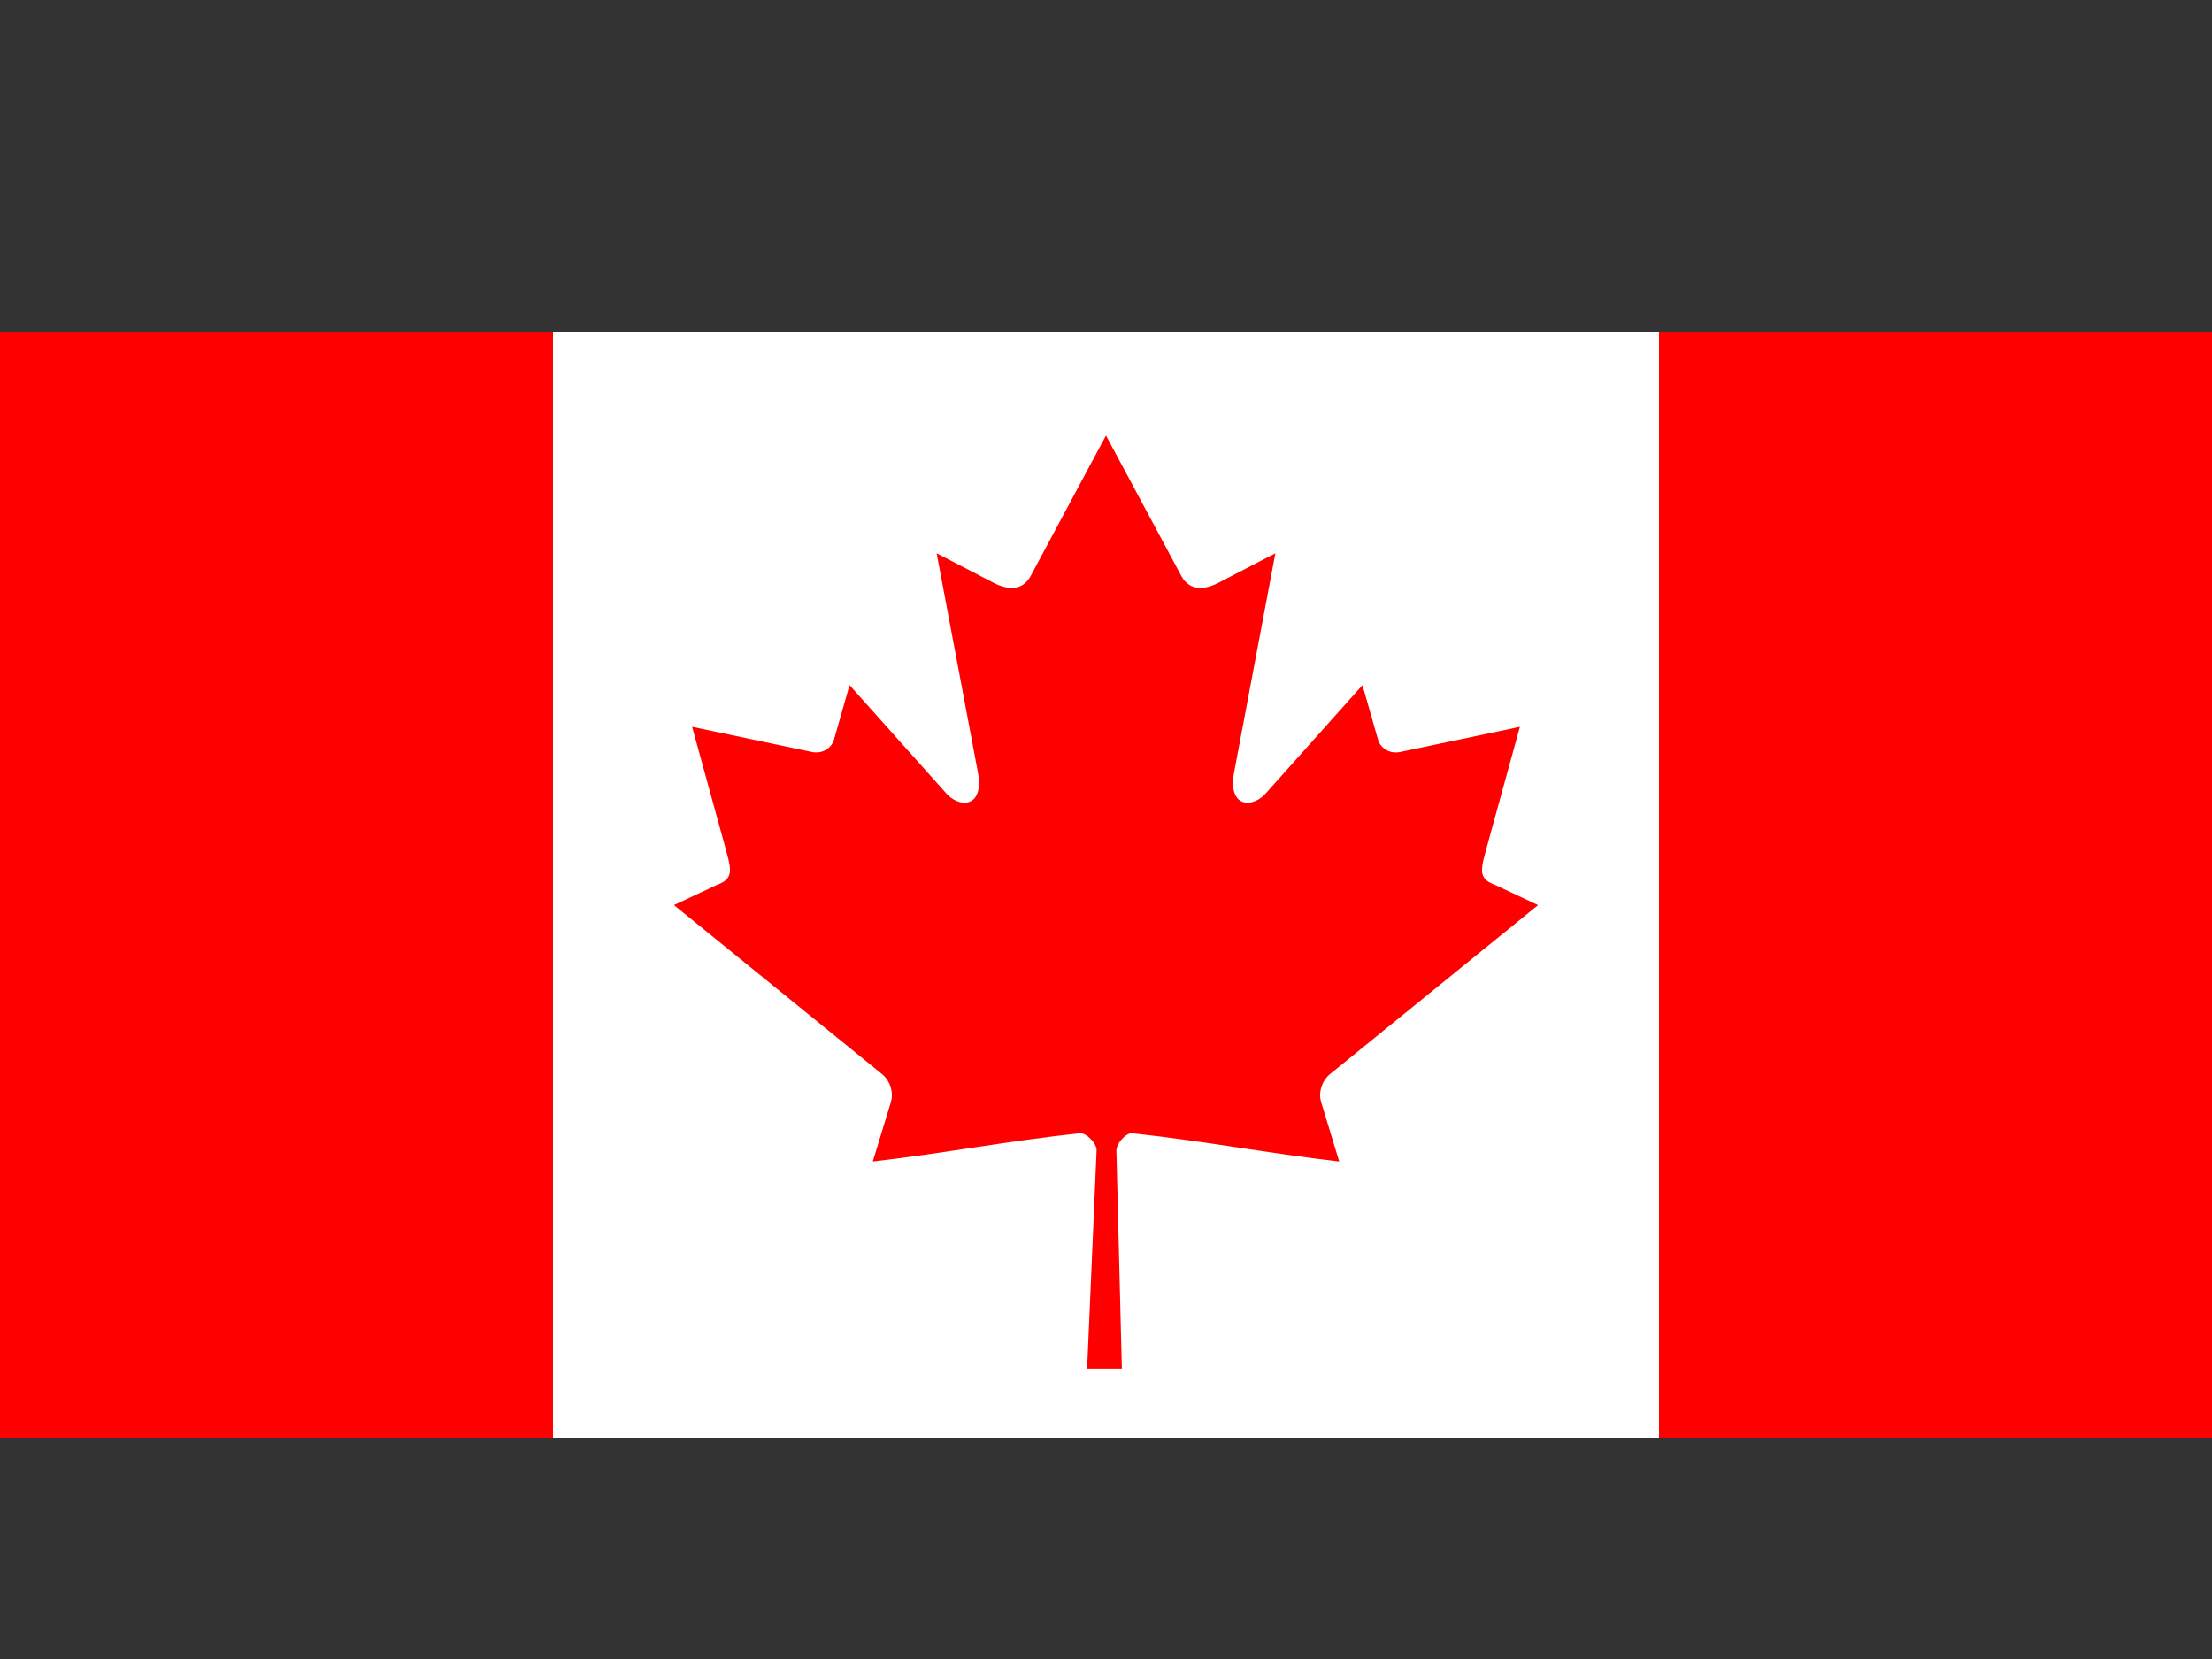
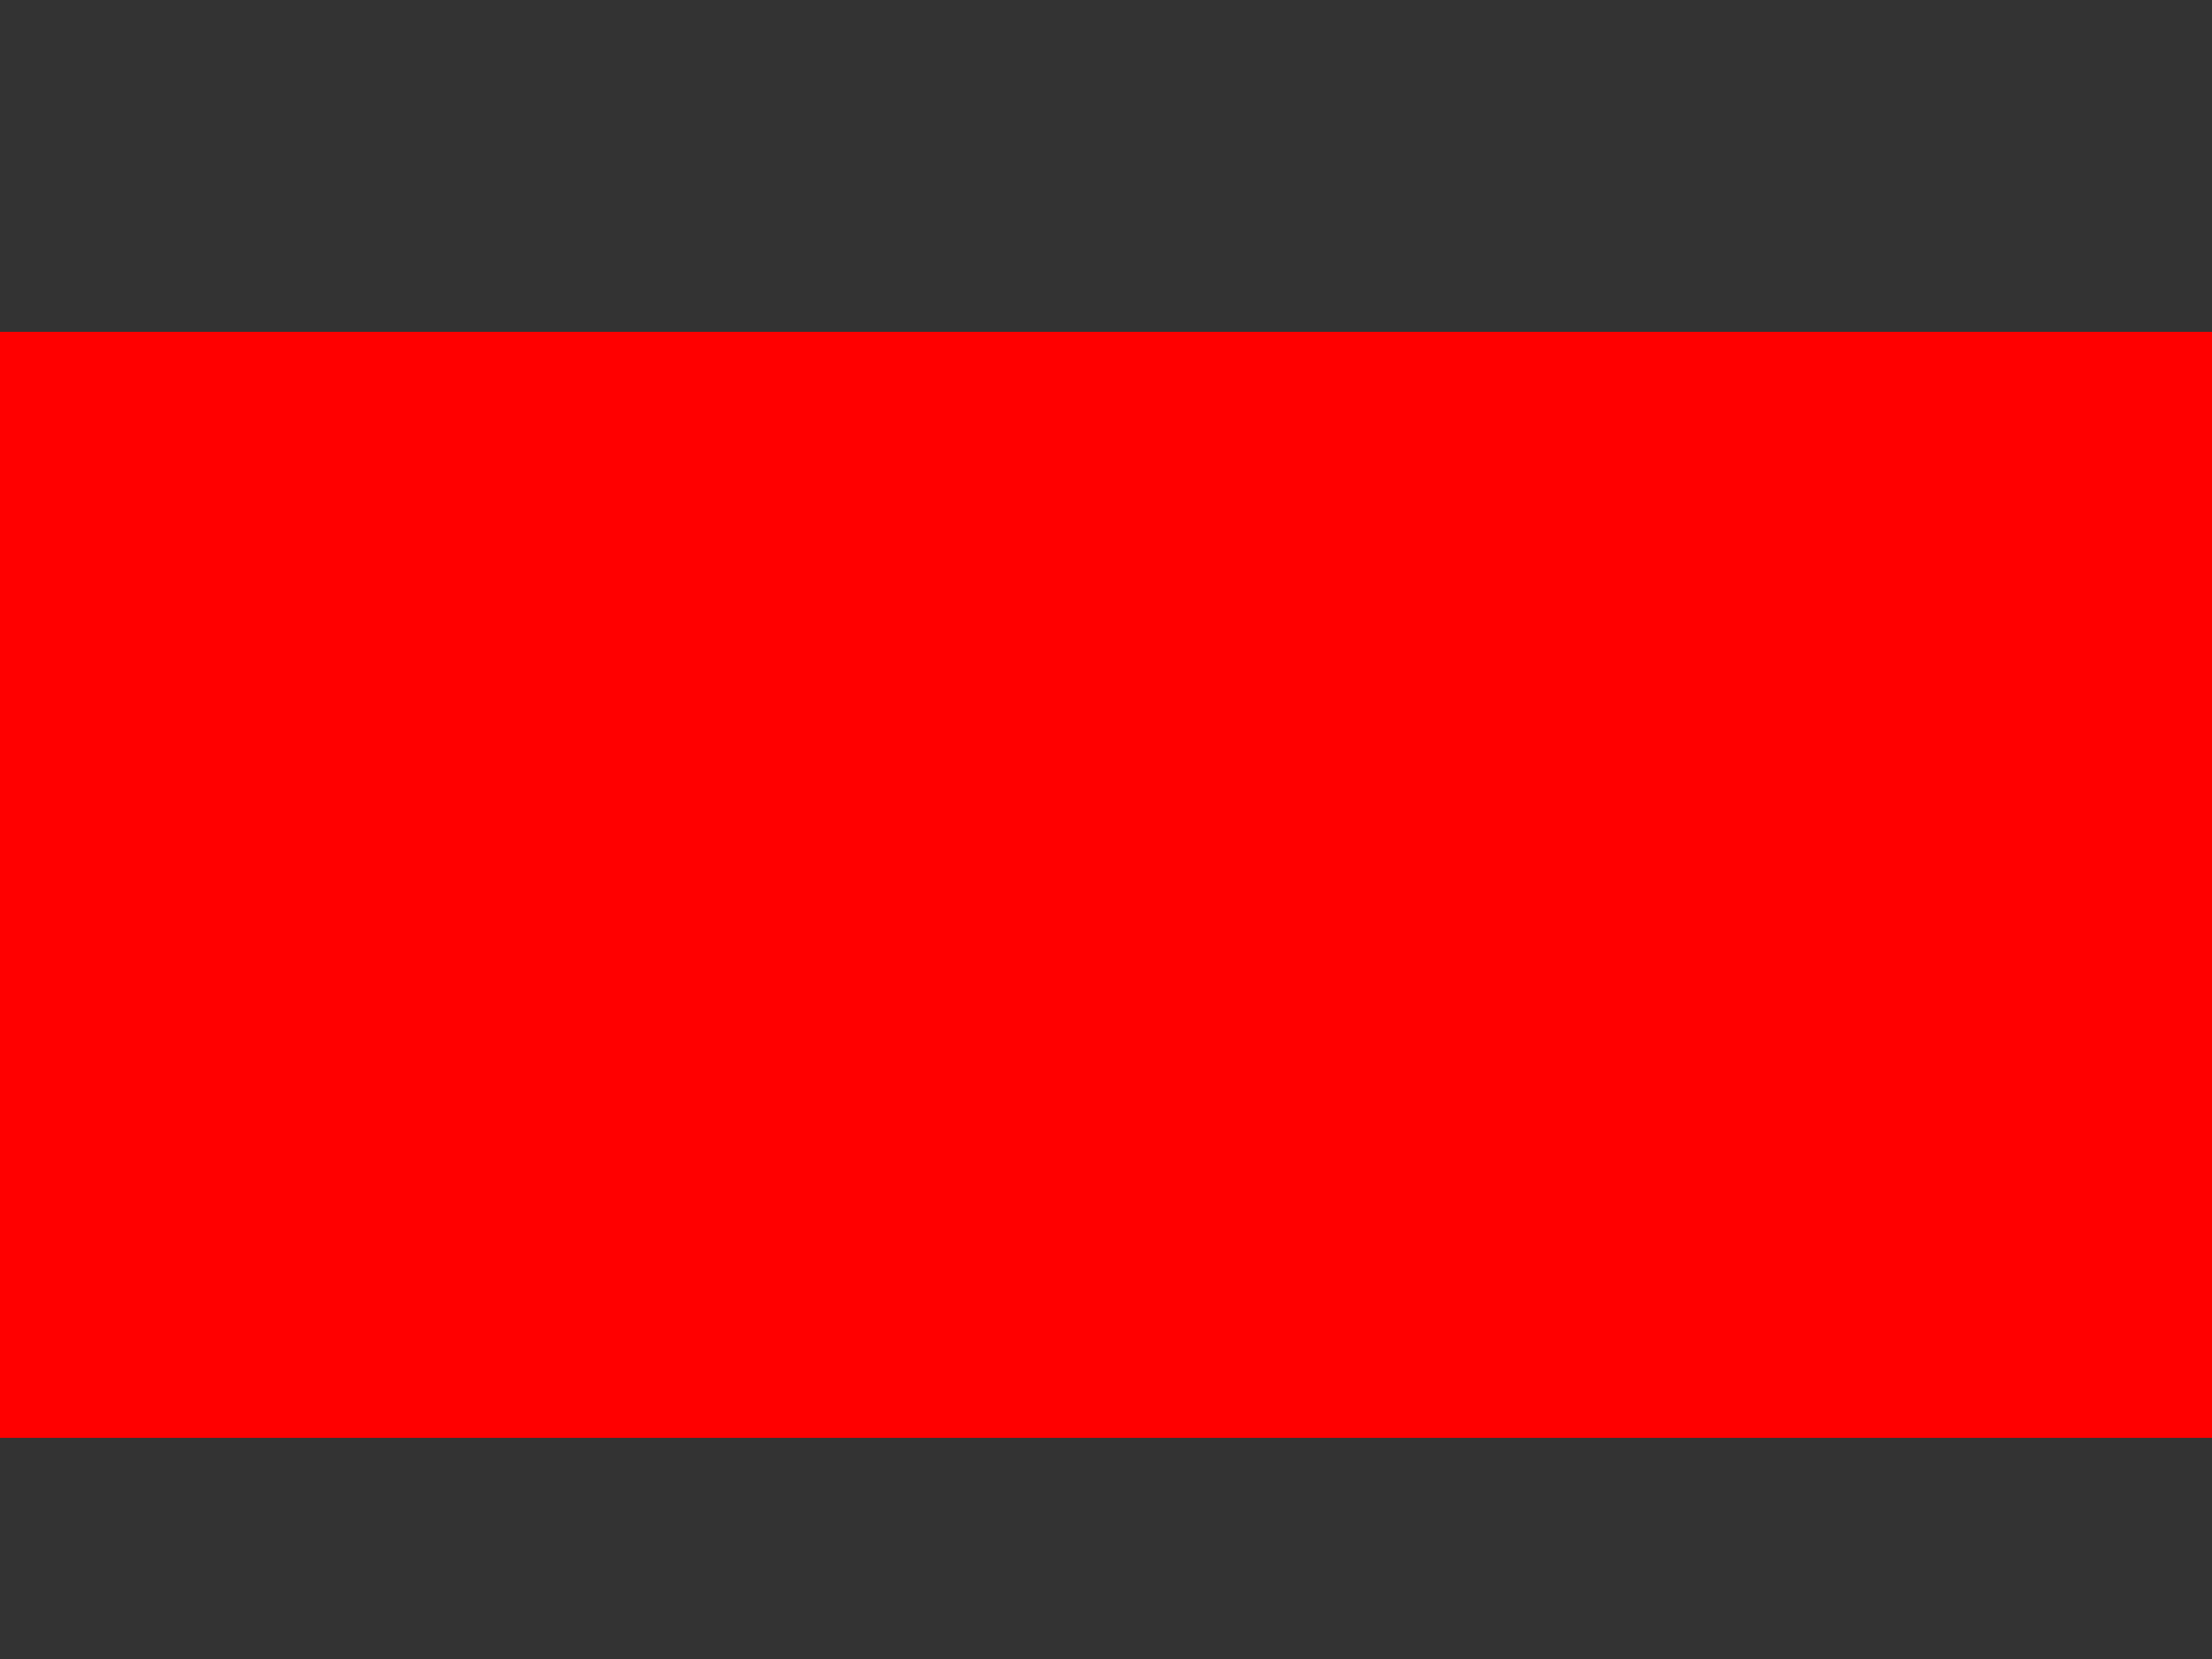
<svg xmlns="http://www.w3.org/2000/svg" xmlns:ns1="http://sodipodi.sourceforge.net/DTD/sodipodi-0.dtd" xmlns:ns2="http://www.inkscape.org/namespaces/inkscape" width="200" height="150" version="1.1" id="svg6669" ns1:docname="ca.svg" ns2:version="0.92.4 (5da689c313, 2019-01-14)">
  <rect width="100%" height="100%" fill="#333333" stroke="none" />
  <defs id="defs6673" />
  <ns1:namedview pagecolor="#ffffff" bordercolor="#666666" borderopacity="1" objecttolerance="10" gridtolerance="10" guidetolerance="10" ns2:pageopacity="0" ns2:pageshadow="2" ns2:window-width="808" ns2:window-height="688" id="namedview6671" showgrid="false" ns2:zoom="0.361" ns2:cx="500" ns2:cy="250" ns2:window-x="0" ns2:window-y="0" ns2:window-maximized="0" ns2:current-layer="svg6669" />
  <rect width="200" height="100" id="rect6663" x="0" y="30" style="fill:#ff0000;stroke-width:0.2" />
-   <rect width="100" height="100" x="50" id="rect6665" y="30" style="fill:#ffffff;stroke-width:0.2" />
-   <path d="m 99.998,39.375 -6.823,12.725 c -0.774,1.383 -2.161,1.255 -3.548,0.482 l -4.939,-2.558 3.681,19.545 c 0.774,3.571 -1.71,3.571 -2.936,2.027 l -8.62,-9.65 -1.399,4.901 c -0.161,0.644 -0.871,1.319 -1.935,1.159 L 62.578,65.714 65.441,76.123 c 0.613,2.316 1.091,3.275 -0.619,3.886 L 60.938,81.835 79.702,97.077 c 0.743,0.576 1.118,1.613 0.854,2.552 l -1.642,5.389 c 6.461,-0.745 12.25,-1.865 18.714,-2.555 0.571,-0.061 1.526,0.881 1.522,1.542 L 98.293,123.75 h 3.141 l -0.494,-19.702 c -0.004,-0.661 0.863,-1.645 1.433,-1.584 6.464,0.69 12.253,1.81 18.714,2.555 l -1.642,-5.389 c -0.264,-0.939 0.111,-1.976 0.854,-2.552 l 18.764,-15.242 -3.885,-1.826 c -1.71,-0.611 -1.232,-1.57 -0.619,-3.886 l 2.863,-10.409 -10.9,2.292 c -1.065,0.161 -1.774,-0.515 -1.935,-1.159 l -1.399,-4.901 -8.62,9.65 c -1.226,1.544 -3.71,1.544 -2.936,-2.027 l 3.681,-19.545 -4.939,2.558 c -1.387,0.772 -2.774,0.901 -3.548,-0.482" id="path6667" ns2:connector-curvature="0" style="fill:#ff0000;stroke-width:0.2" />
</svg>